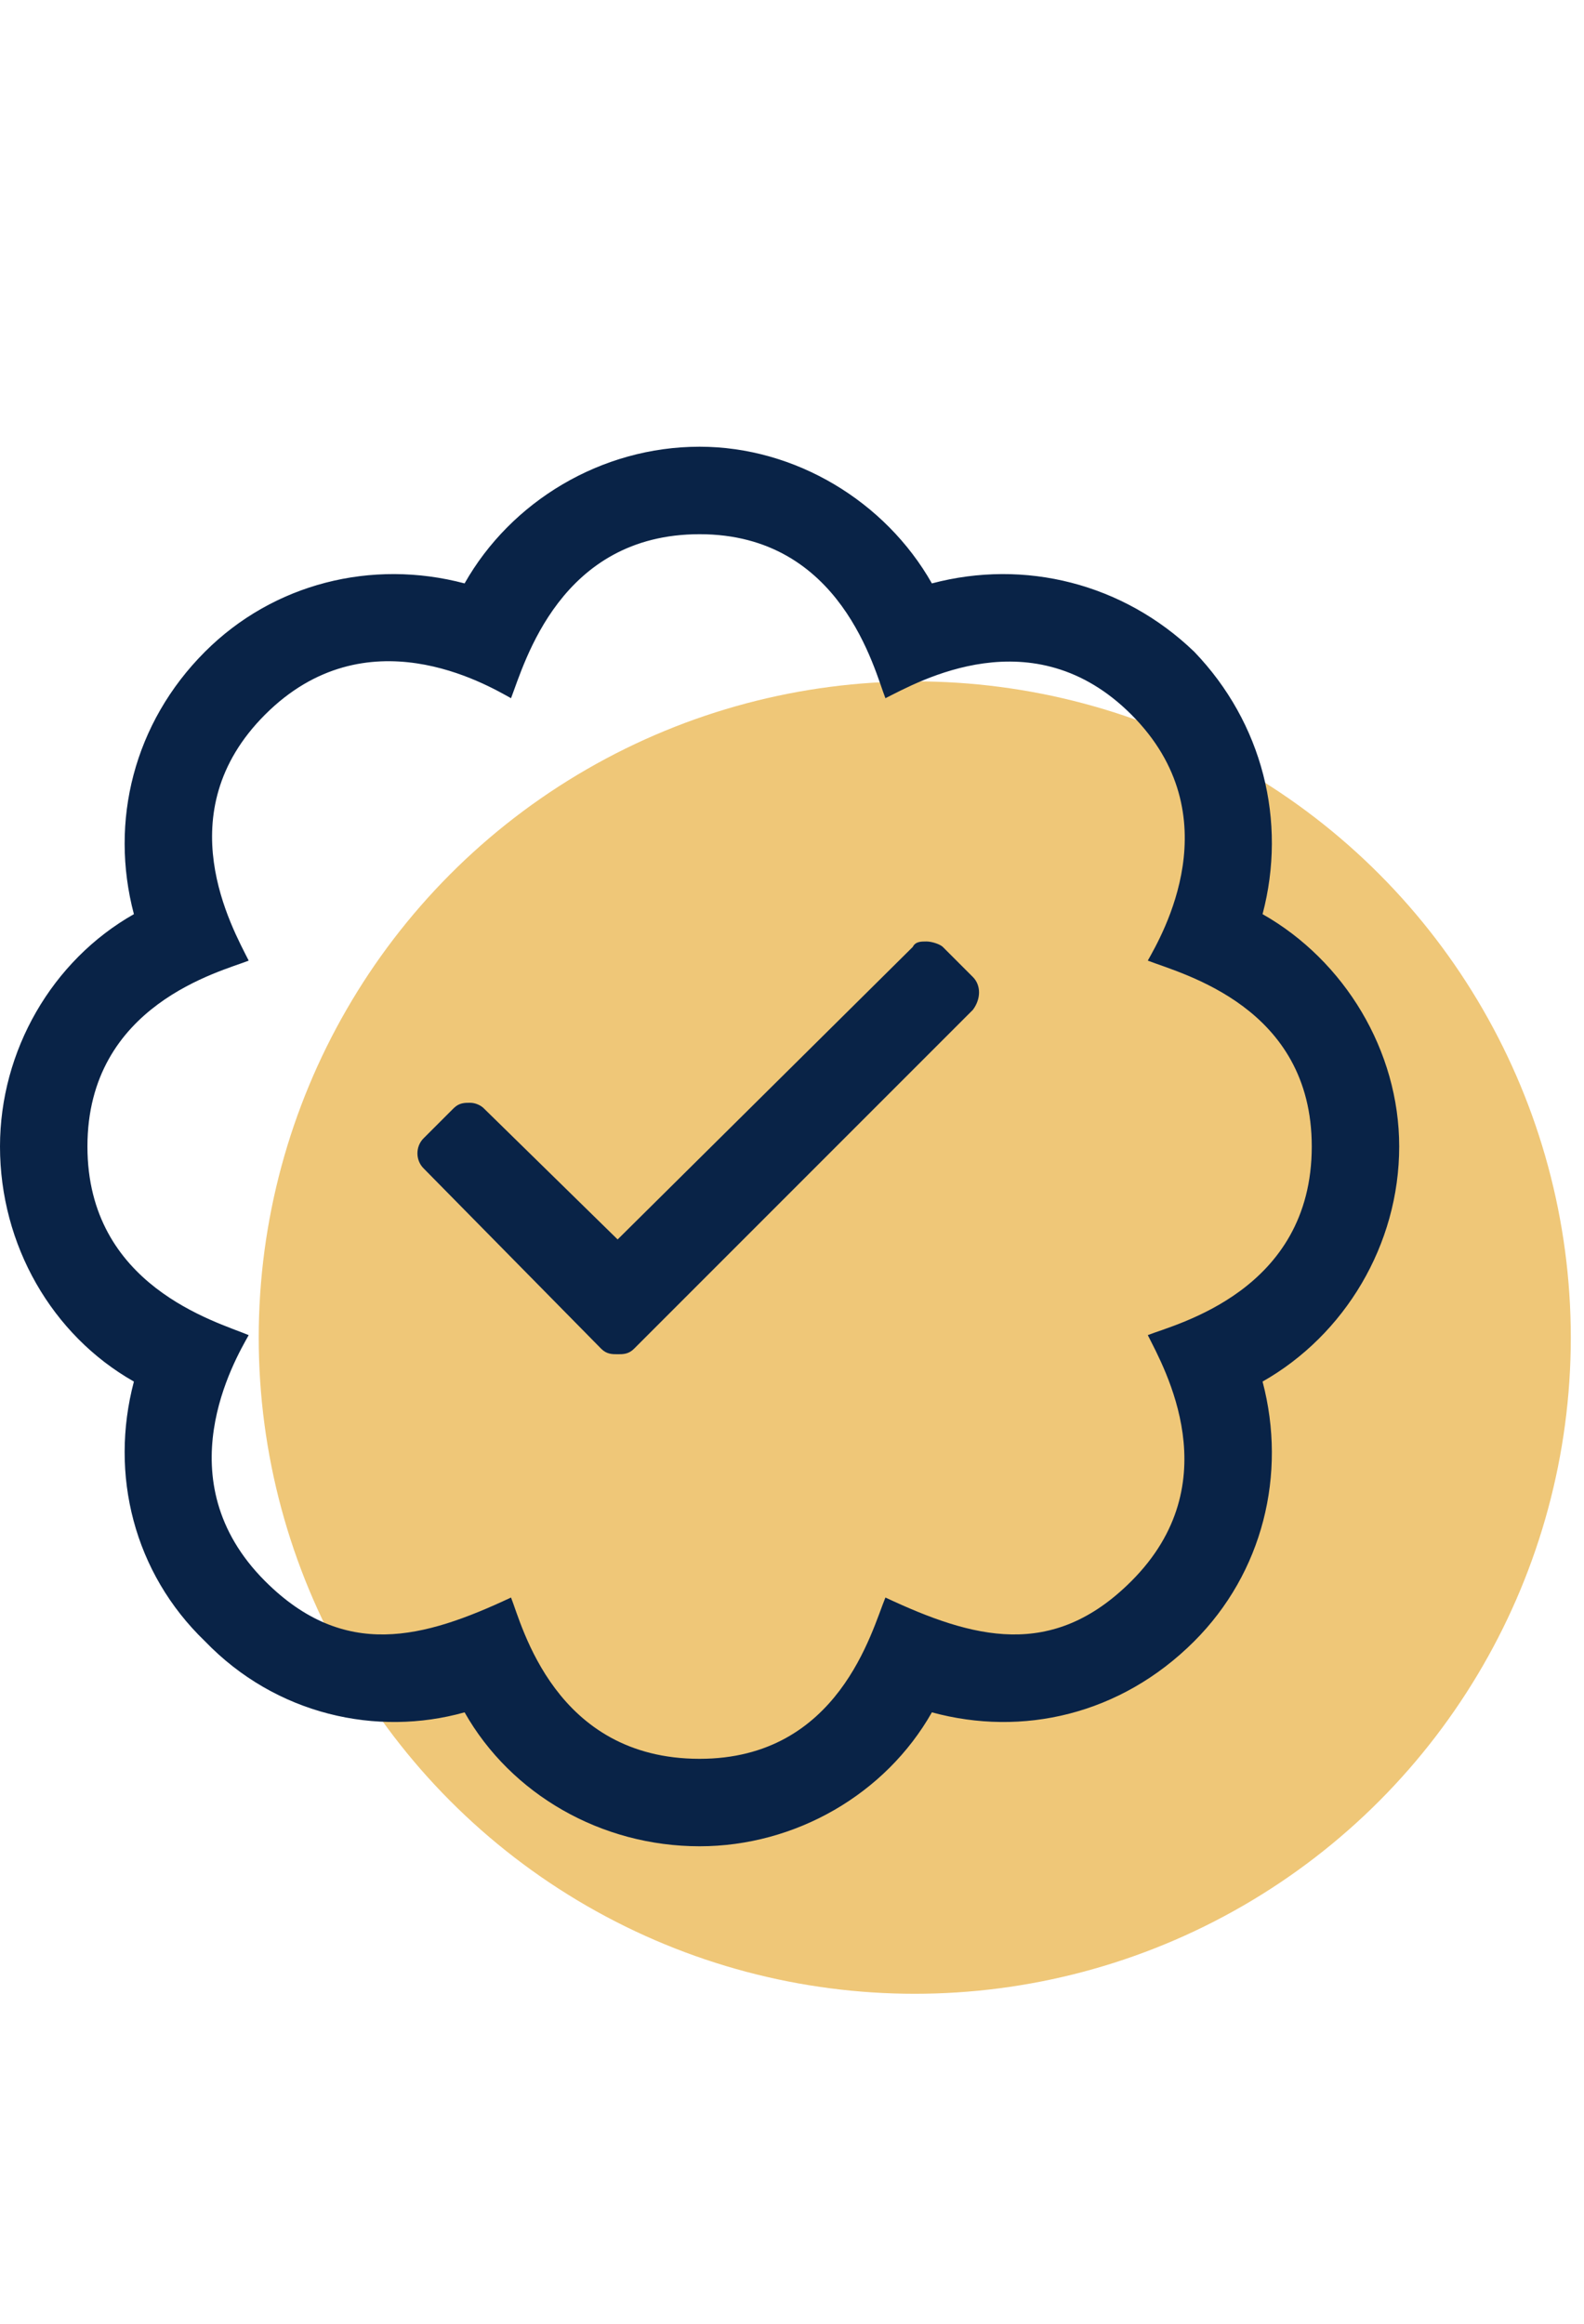
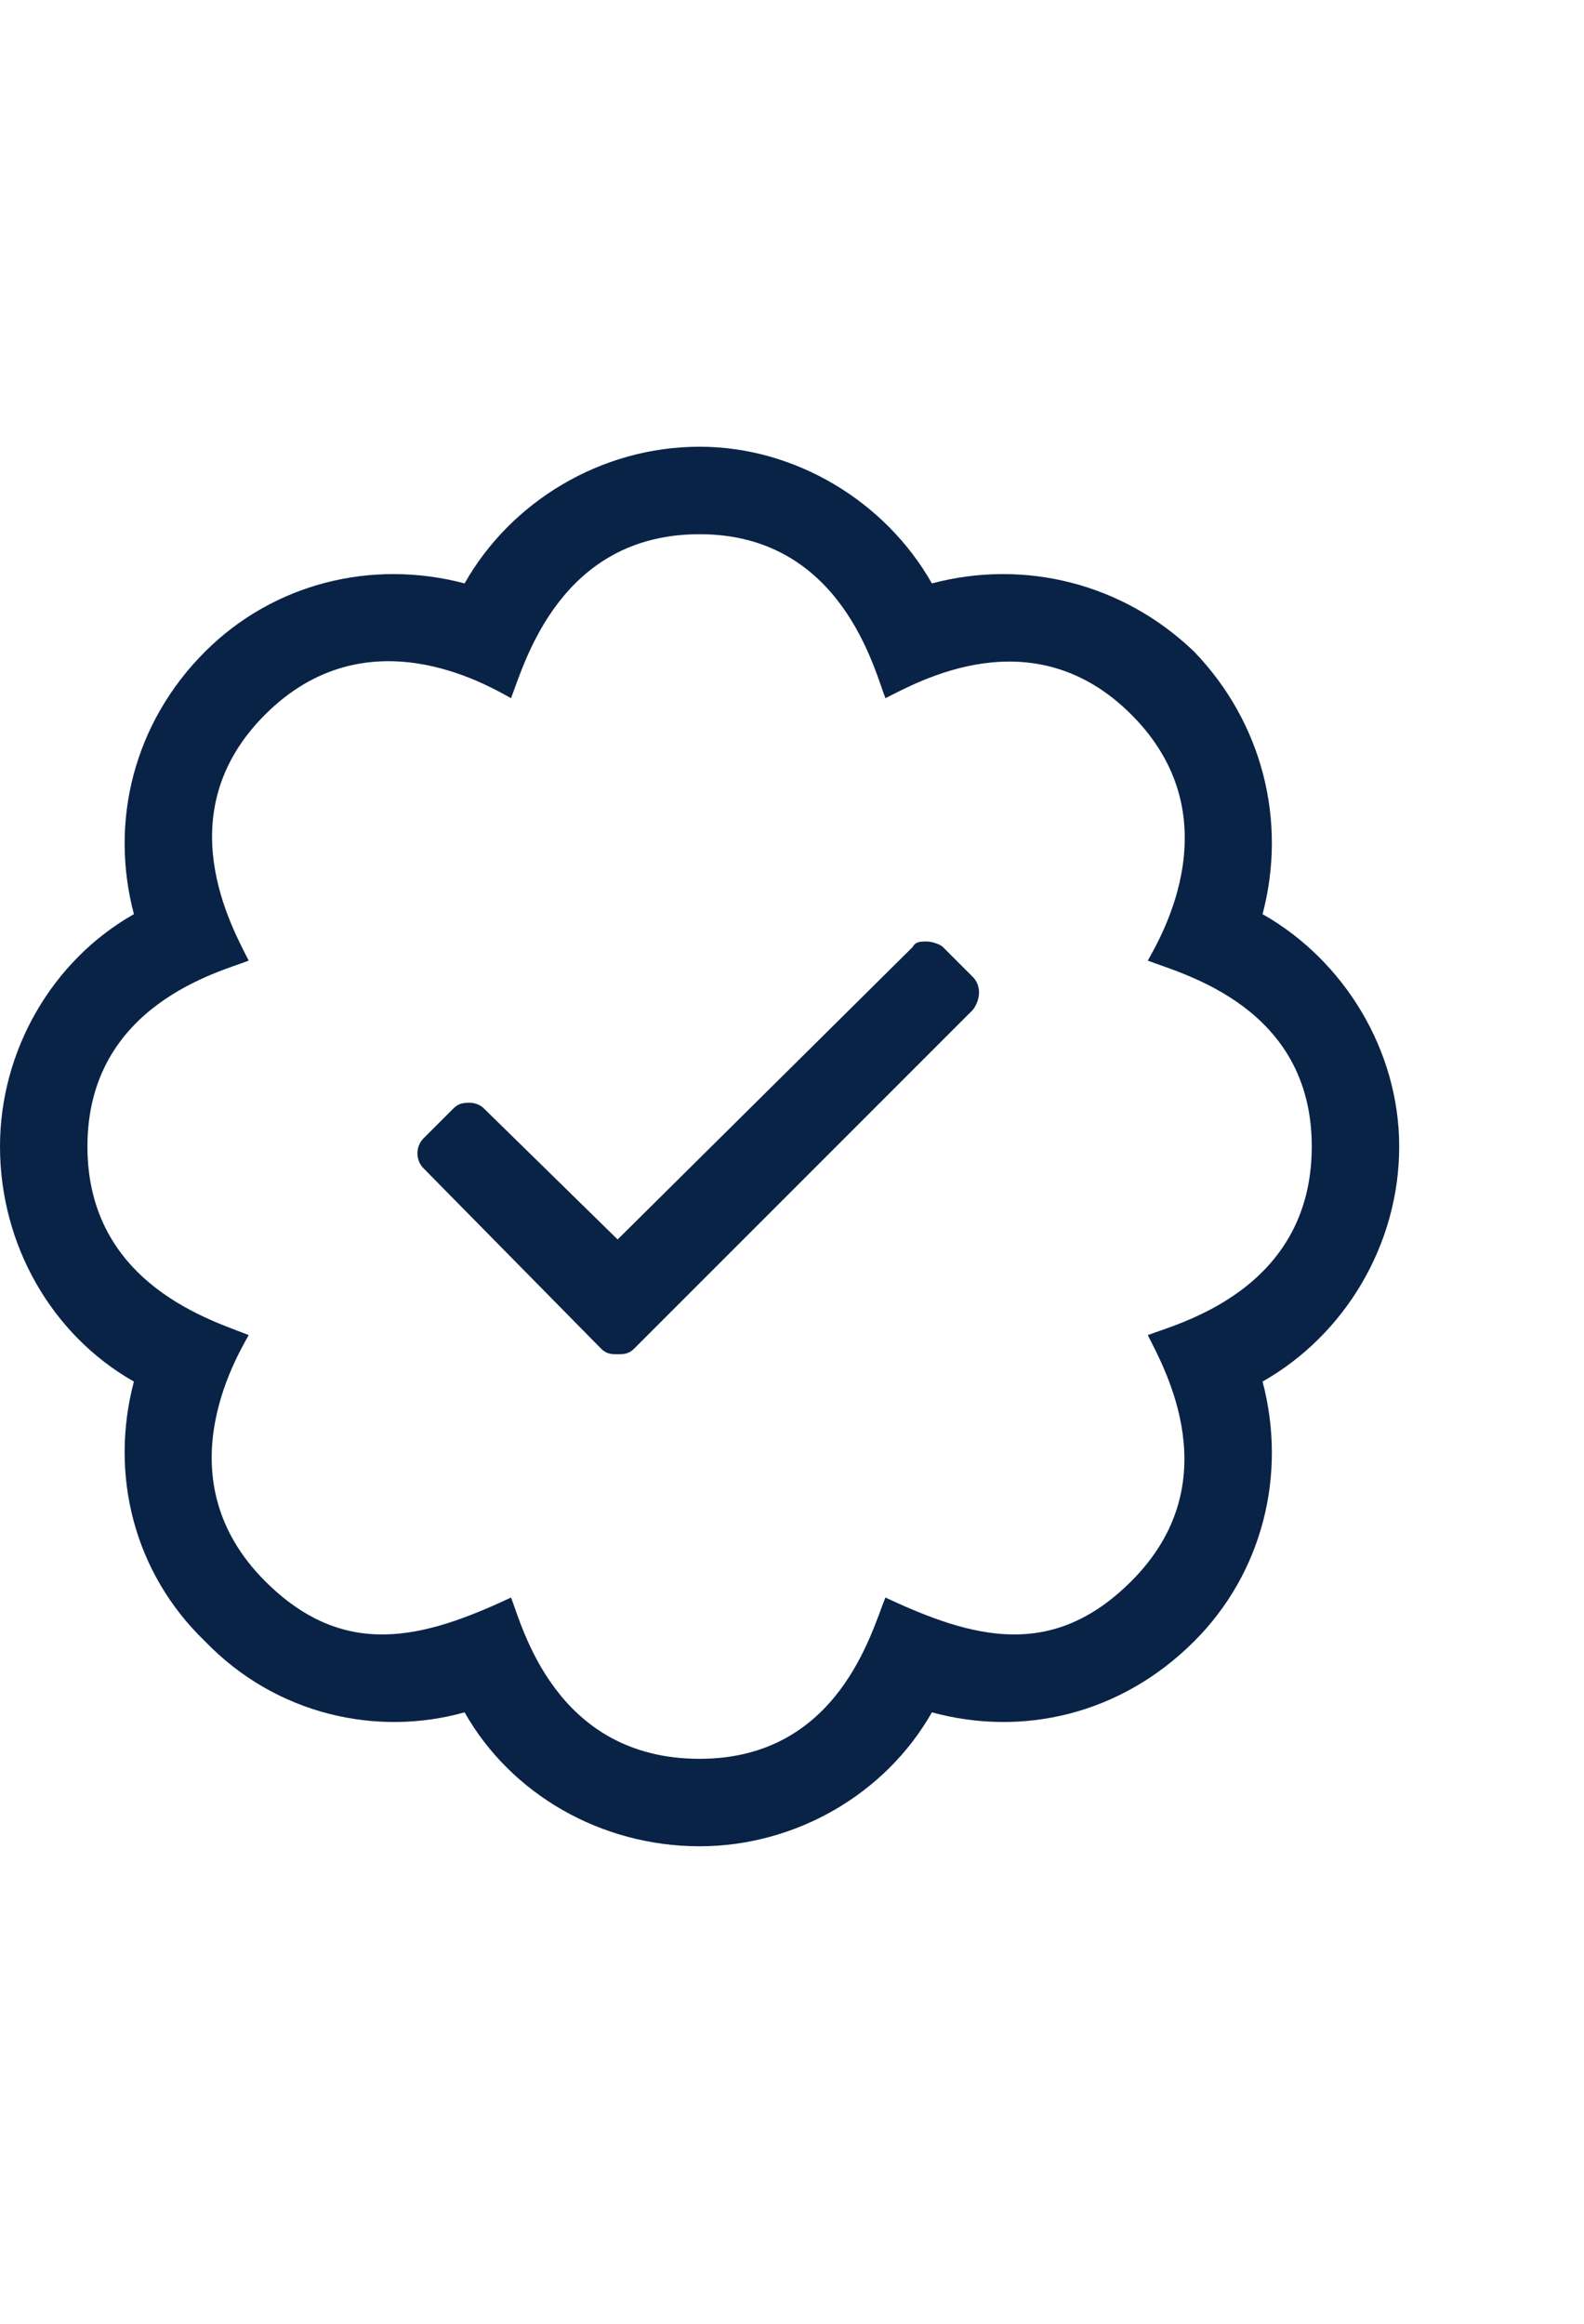
<svg xmlns="http://www.w3.org/2000/svg" width="60" height="88" viewBox="0 0 60 88" fill="none">
-   <circle cx="34.65" cy="50.653" r="24.85" fill="#EFC778" />
  <path d="M35.713 35.86L36.852 36.999C37.162 37.31 37.162 37.827 36.852 38.241L24.016 51.077C23.809 51.284 23.602 51.284 23.395 51.284C23.188 51.284 22.98 51.284 22.773 51.077L16.045 44.245C15.734 43.935 15.734 43.417 16.045 43.106L17.184 41.968C17.391 41.761 17.598 41.761 17.805 41.761C18.012 41.761 18.219 41.864 18.322 41.968L23.395 46.937L34.574 35.86C34.678 35.653 34.885 35.653 35.092 35.653C35.299 35.653 35.609 35.757 35.713 35.86ZM53 43.417C53 47.144 50.93 50.56 47.824 52.319C48.756 55.839 47.824 59.566 45.236 62.153C42.441 64.948 38.715 65.776 35.299 64.845C33.539 67.95 30.123 69.917 26.5 69.917C22.773 69.917 19.357 67.95 17.598 64.845C14.285 65.776 10.455 64.948 7.764 62.153C5.072 59.566 4.141 55.839 5.072 52.319C1.967 50.56 0 47.144 0 43.417C0 39.794 1.967 36.378 5.072 34.618C4.141 31.099 5.072 27.372 7.764 24.681C10.352 22.093 14.078 21.161 17.598 22.093C19.357 18.987 22.773 16.917 26.5 16.917C30.123 16.917 33.539 18.987 35.299 22.093C38.818 21.161 42.545 22.093 45.236 24.681C47.824 27.372 48.756 31.099 47.824 34.618C50.93 36.378 53 39.794 53 43.417ZM43.477 50.56C44.512 50.146 49.688 48.903 49.688 43.417C49.688 38.138 44.822 36.896 43.477 36.378C43.994 35.446 46.685 30.892 42.855 27.062C39.129 23.335 34.781 25.819 33.539 26.441C33.125 25.405 31.883 20.23 26.5 20.23C21.221 20.23 19.875 25.095 19.357 26.441C18.426 25.923 13.871 23.232 10.041 27.062C6.314 30.788 8.799 35.136 9.42 36.378C8.385 36.792 3.312 38.034 3.312 43.417C3.312 48.696 8.178 50.042 9.42 50.56C8.902 51.491 6.211 56.046 10.041 59.876C13.043 62.878 16.045 62.05 19.357 60.497C19.771 61.532 21.014 66.605 26.5 66.605C31.779 66.605 33.022 61.739 33.539 60.497C36.852 62.05 39.853 62.878 42.855 59.876C46.582 56.15 44.098 51.802 43.477 50.56Z" fill="#092347" />
</svg>